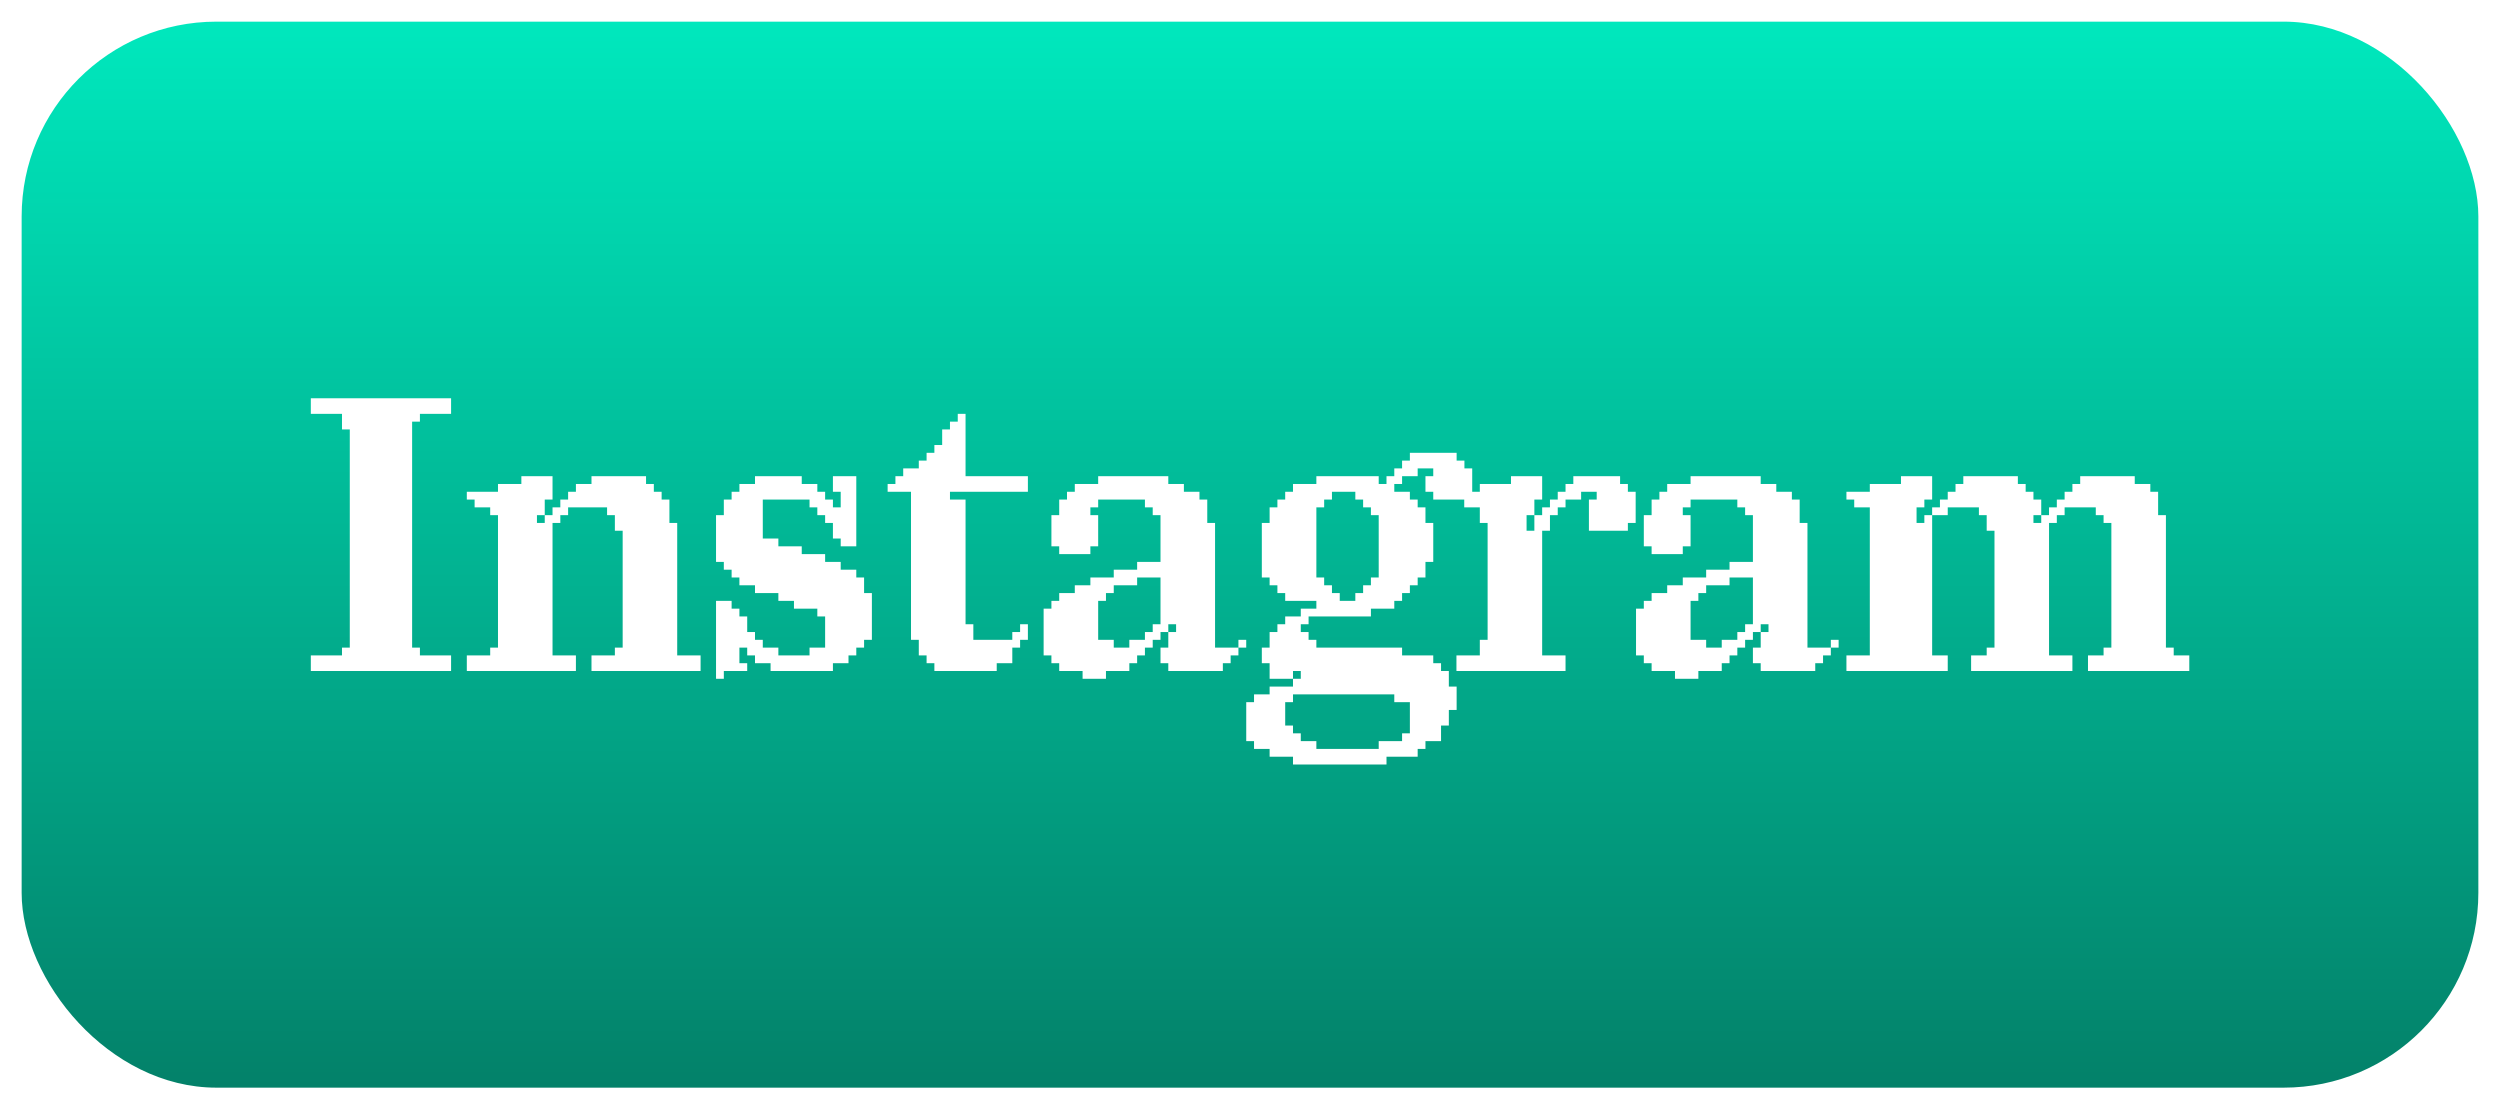
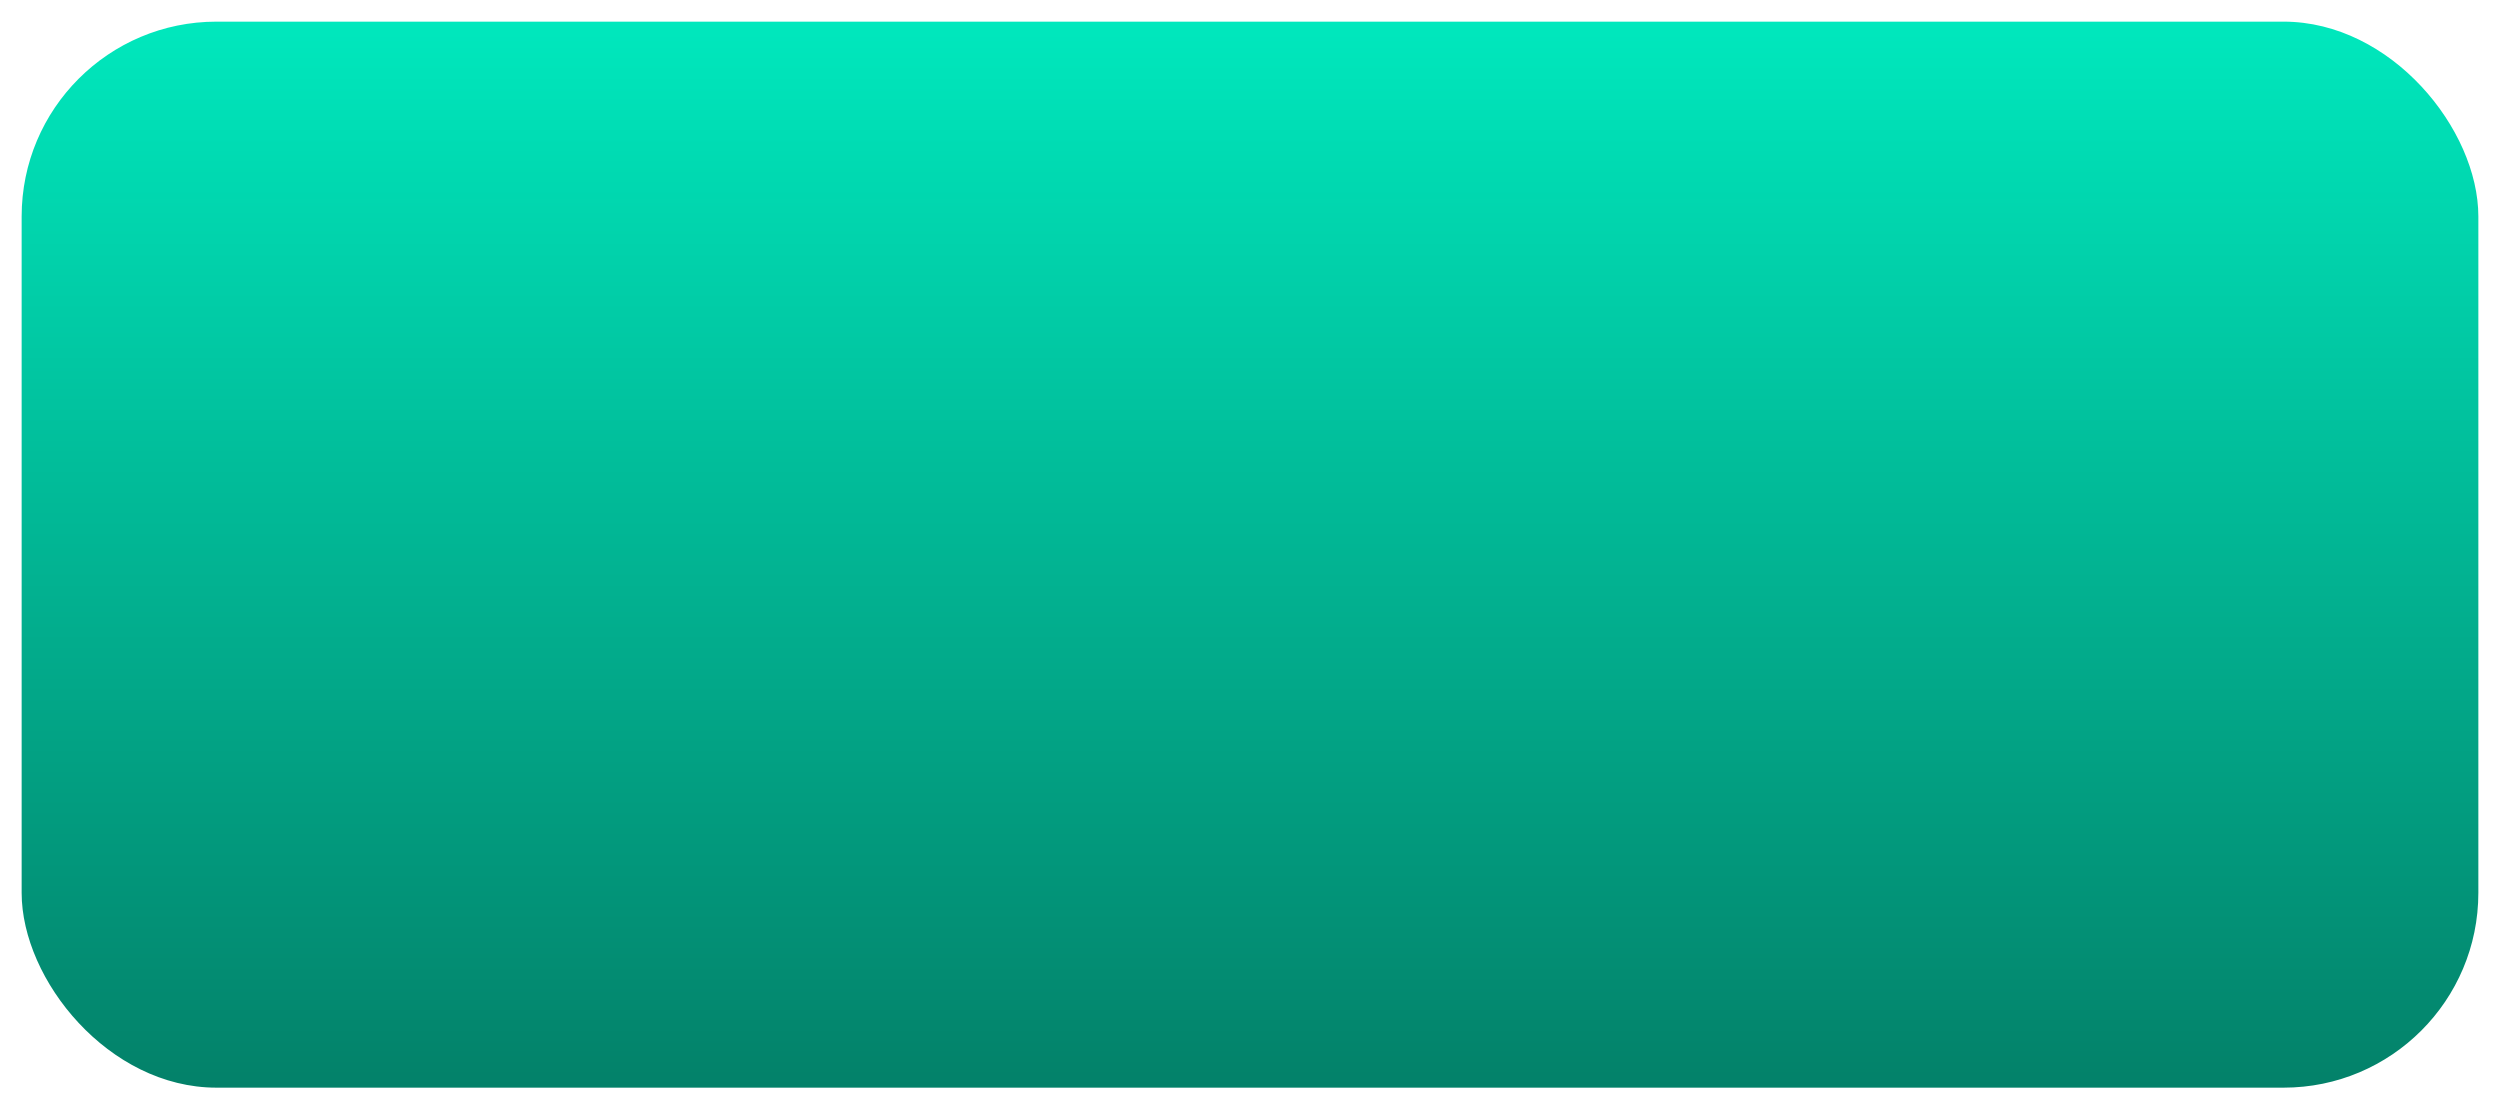
<svg xmlns="http://www.w3.org/2000/svg" width="462" height="205" viewBox="0 0 462 205" fill="none">
  <g filter="url(#filter0_d_92_46)">
    <rect x="4" width="454" height="197" rx="36" fill="url(#paint0_linear_92_46)" />
  </g>
  <g filter="url(#filter1_d_92_46)">
-     <path d="M83.36 117.12V120H57.44V117.12H63.2V115.68H64.64V75.36H63.2V72.48H57.44V69.6H83.36V72.48H77.6V73.92H76.16V115.68H77.6V117.12H83.36ZM106.428 117.12V120H86.268V117.12H90.588V115.68H92.028V91.2H90.588V89.76H87.708V88.32H86.268V86.88H92.028V85.44H96.348V84H102.108V88.32H100.668V91.2H99.228V92.64H100.668V91.2H102.108V89.76H103.548V88.32H104.988V86.88H106.428V85.44H109.308V84H119.388V85.44H120.828V86.88H122.268V88.32H123.708V92.64H125.148V117.12H129.468V120H109.308V117.12H113.628V115.68H115.068V94.08H113.628V91.2H112.188V89.76H104.988V91.2H103.548V92.64H102.108V117.12H106.428ZM133.763 120V121.44H132.323V107.04H135.203V108.48H136.643V109.92H138.083V112.8H139.523V114.24H140.963V115.68H143.843V117.12H149.603V115.68H152.483V109.92H151.043V108.48H146.723V107.04H143.843V105.6H139.523V104.16H136.643V102.72H135.203V101.28H133.763V99.84H132.323V91.2H133.763V88.32H135.203V86.88H136.643V85.44H139.523V84H148.163V85.44H151.043V86.88H152.483V88.32H153.923V89.76H155.363V86.88H153.923V84H158.243V96.96H155.363V95.52H153.923V92.64H152.483V91.2H151.043V89.76H149.603V88.32H140.963V95.52H143.843V96.96H148.163V98.4H152.483V99.84H155.363V101.28H158.243V102.72H159.683V105.6H161.123V114.24H159.683V115.68H158.243V117.12H156.803V118.56H153.923V120H142.403V118.56H139.523V117.12H138.083V115.68H136.643V118.56H138.083V120H133.763ZM175.554 86.88V88.32H178.434V111.36H179.874V114.24H187.074V112.8H188.514V111.36H189.954V114.24H188.514V115.68H187.074V118.56H184.194V120H172.674V118.56H171.234V117.12H169.794V114.24H168.354V86.88H164.034V85.44H165.474V84H166.914V82.56H169.794V81.12H171.234V79.68H172.674V78.24H174.114V75.36H175.554V73.92H176.994V72.48H178.434V84H189.954V86.88H175.554ZM214.462 115.68H215.902V112.8H217.342V111.36H215.902V112.8H214.462V114.24H213.022V115.68H211.582V117.12H210.142V118.56H208.702V120H204.382V121.44H200.062V120H195.742V118.56H194.302V117.12H192.862V108.48H194.302V107.04H195.742V105.6H198.622V104.16H201.502V102.72H205.822V101.28H210.142V99.84H214.462V91.2H213.022V89.76H211.582V88.32H202.942V89.76H201.502V91.2H202.942V96.96H201.502V98.4H195.742V96.96H194.302V91.2H195.742V88.32H197.182V86.88H198.622V85.44H202.942V84H215.902V85.44H218.782V86.88H221.662V88.32H223.102V92.64H224.542V115.68H228.862V117.12H227.422V118.56H225.982V120H215.902V118.56H214.462V115.68ZM205.822 115.68H208.702V114.24H211.582V112.8H213.022V111.36H214.462V102.72H210.142V104.16H205.822V105.6H204.382V107.04H202.942V114.24H205.822V115.68ZM230.302 115.68H228.862V114.24H230.302V115.68ZM256.225 135.84V137.28H238.945V135.84H234.625V134.4H231.745V132.96H230.305V125.76H231.745V124.32H234.625V122.88H238.945V121.44H234.625V118.56H233.185V115.68H234.625V112.8H236.065V111.36H237.505V109.92H240.385V108.48H243.265V107.04H237.505V105.6H236.065V104.16H234.625V102.72H233.185V92.64H234.625V89.76H236.065V88.32H237.505V86.88H238.945V85.44H243.265V84H254.785V85.44H256.225V84H257.665V82.56H259.105V81.12H260.545V79.68H269.185V81.12H270.625V82.56H272.065V86.88H270.625V88.32H264.865V86.88H263.425V84H264.865V82.56H261.985V84H259.105V85.44H257.665V86.88H260.545V88.32H261.985V89.76H263.425V92.64H264.865V99.84H263.425V102.72H261.985V104.16H260.545V105.6H259.105V107.04H257.665V108.48H253.345V109.92H241.825V111.36H240.385V112.8H241.825V114.24H243.265V115.68H259.105V117.12H264.865V118.56H266.305V120H267.745V122.88H269.185V127.2H267.745V130.08H266.305V132.96H263.425V134.4H261.985V135.84H256.225ZM247.585 107.04H250.465V105.6H251.905V104.16H253.345V102.72H254.785V91.2H253.345V89.76H251.905V88.32H250.465V86.88H246.145V88.32H244.705V89.76H243.265V102.72H244.705V104.16H246.145V105.6H247.585V107.04ZM240.385 120H238.945V121.44H240.385V120ZM243.265 134.4H254.785V132.96H259.105V131.52H260.545V125.76H257.665V124.32H238.945V125.76H237.505V130.08H238.945V131.52H240.385V132.96H243.265V134.4ZM289.311 117.12V120H269.151V117.12H273.471V114.24H274.911V92.64H273.471V89.76H270.591V88.32H269.151V86.88H273.471V85.44H279.231V84H284.991V88.32H283.551V91.2H282.111V94.08H283.551V91.2H284.991V89.76H286.431V88.32H287.871V86.88H289.311V85.44H290.751V84H299.391V85.44H300.831V86.88H302.271V92.64H300.831V94.08H293.631V88.32H295.071V86.88H292.191V88.32H289.311V89.76H287.871V91.2H286.431V94.08H284.991V117.12H289.311ZM323.938 115.68H325.378V112.8H326.818V111.36H325.378V112.8H323.938V114.24H322.498V115.68H321.058V117.12H319.618V118.56H318.178V120H313.858V121.44H309.538V120H305.218V118.56H303.778V117.12H302.338V108.48H303.778V107.04H305.218V105.6H308.098V104.16H310.978V102.72H315.298V101.28H319.618V99.84H323.938V91.2H322.498V89.76H321.058V88.32H312.418V89.76H310.978V91.2H312.418V96.96H310.978V98.4H305.218V96.96H303.778V91.2H305.218V88.32H306.658V86.88H308.098V85.44H312.418V84H325.378V85.44H328.258V86.88H331.138V88.32H332.578V92.64H334.018V115.68H338.338V117.12H336.898V118.56H335.458V120H325.378V118.56H323.938V115.68ZM315.298 115.68H318.178V114.24H321.058V112.8H322.498V111.36H323.938V102.72H319.618V104.16H315.298V105.6H313.858V107.04H312.418V114.24H315.298V115.68ZM339.778 115.68H338.338V114.24H339.778V115.68ZM341.221 120V117.12H345.541V89.76H342.661V88.32H341.221V86.88H345.541V85.44H351.301V84H357.061V88.32H355.621V89.76H354.181V92.64H355.621V91.2H357.061V89.76H358.501V88.32H359.941V86.88H361.381V85.44H362.821V84H372.901V85.44H374.341V86.88H375.781V88.32H377.221V91.2H375.781V92.64H377.221V91.2H378.661V89.76H380.101V88.32H381.541V86.88H382.981V85.44H384.421V84H394.501V85.44H397.381V86.88H398.821V91.2H400.261V115.68H401.701V117.12H404.581V120H385.861V117.12H388.741V115.68H390.181V92.64H388.741V91.2H387.301V89.76H381.541V91.2H380.101V92.64H378.661V117.12H382.981V120H364.261V117.12H367.141V115.68H368.581V94.08H367.141V91.2H365.701V89.76H359.941V91.2H357.061V117.12H359.941V120H341.221Z" fill="white" />
-   </g>
+     </g>
  <defs>
    <filter id="filter0_d_92_46" x="0" y="0" width="462" height="205" filterUnits="userSpaceOnUse" color-interpolation-filters="sRGB">
      <feFlood flood-opacity="0" result="BackgroundImageFix" />
      <feColorMatrix in="SourceAlpha" type="matrix" values="0 0 0 0 0 0 0 0 0 0 0 0 0 0 0 0 0 0 127 0" result="hardAlpha" />
      <feOffset dy="4" />
      <feGaussianBlur stdDeviation="2" />
      <feComposite in2="hardAlpha" operator="out" />
      <feColorMatrix type="matrix" values="0 0 0 0 0 0 0 0 0 0 0 0 0 0 0 0 0 0 0.25 0" />
      <feBlend mode="normal" in2="BackgroundImageFix" result="effect1_dropShadow_92_46" />
      <feBlend mode="normal" in="SourceGraphic" in2="effect1_dropShadow_92_46" result="shape" />
    </filter>
    <filter id="filter1_d_92_46" x="53.44" y="69.6" width="355.141" height="75.68" filterUnits="userSpaceOnUse" color-interpolation-filters="sRGB">
      <feFlood flood-opacity="0" result="BackgroundImageFix" />
      <feColorMatrix in="SourceAlpha" type="matrix" values="0 0 0 0 0 0 0 0 0 0 0 0 0 0 0 0 0 0 127 0" result="hardAlpha" />
      <feOffset dy="4" />
      <feGaussianBlur stdDeviation="2" />
      <feComposite in2="hardAlpha" operator="out" />
      <feColorMatrix type="matrix" values="0 0 0 0 0 0 0 0 0 0 0 0 0 0 0 0 0 0 0.7 0" />
      <feBlend mode="normal" in2="BackgroundImageFix" result="effect1_dropShadow_92_46" />
      <feBlend mode="normal" in="SourceGraphic" in2="effect1_dropShadow_92_46" result="shape" />
    </filter>
    <linearGradient id="paint0_linear_92_46" x1="231" y1="0" x2="231" y2="197" gradientUnits="userSpaceOnUse">
      <stop stop-color="#00E8BD" />
      <stop offset="0" stop-color="#00E8BD" />
      <stop offset="1" stop-color="#038169" />
    </linearGradient>
  </defs>
</svg>